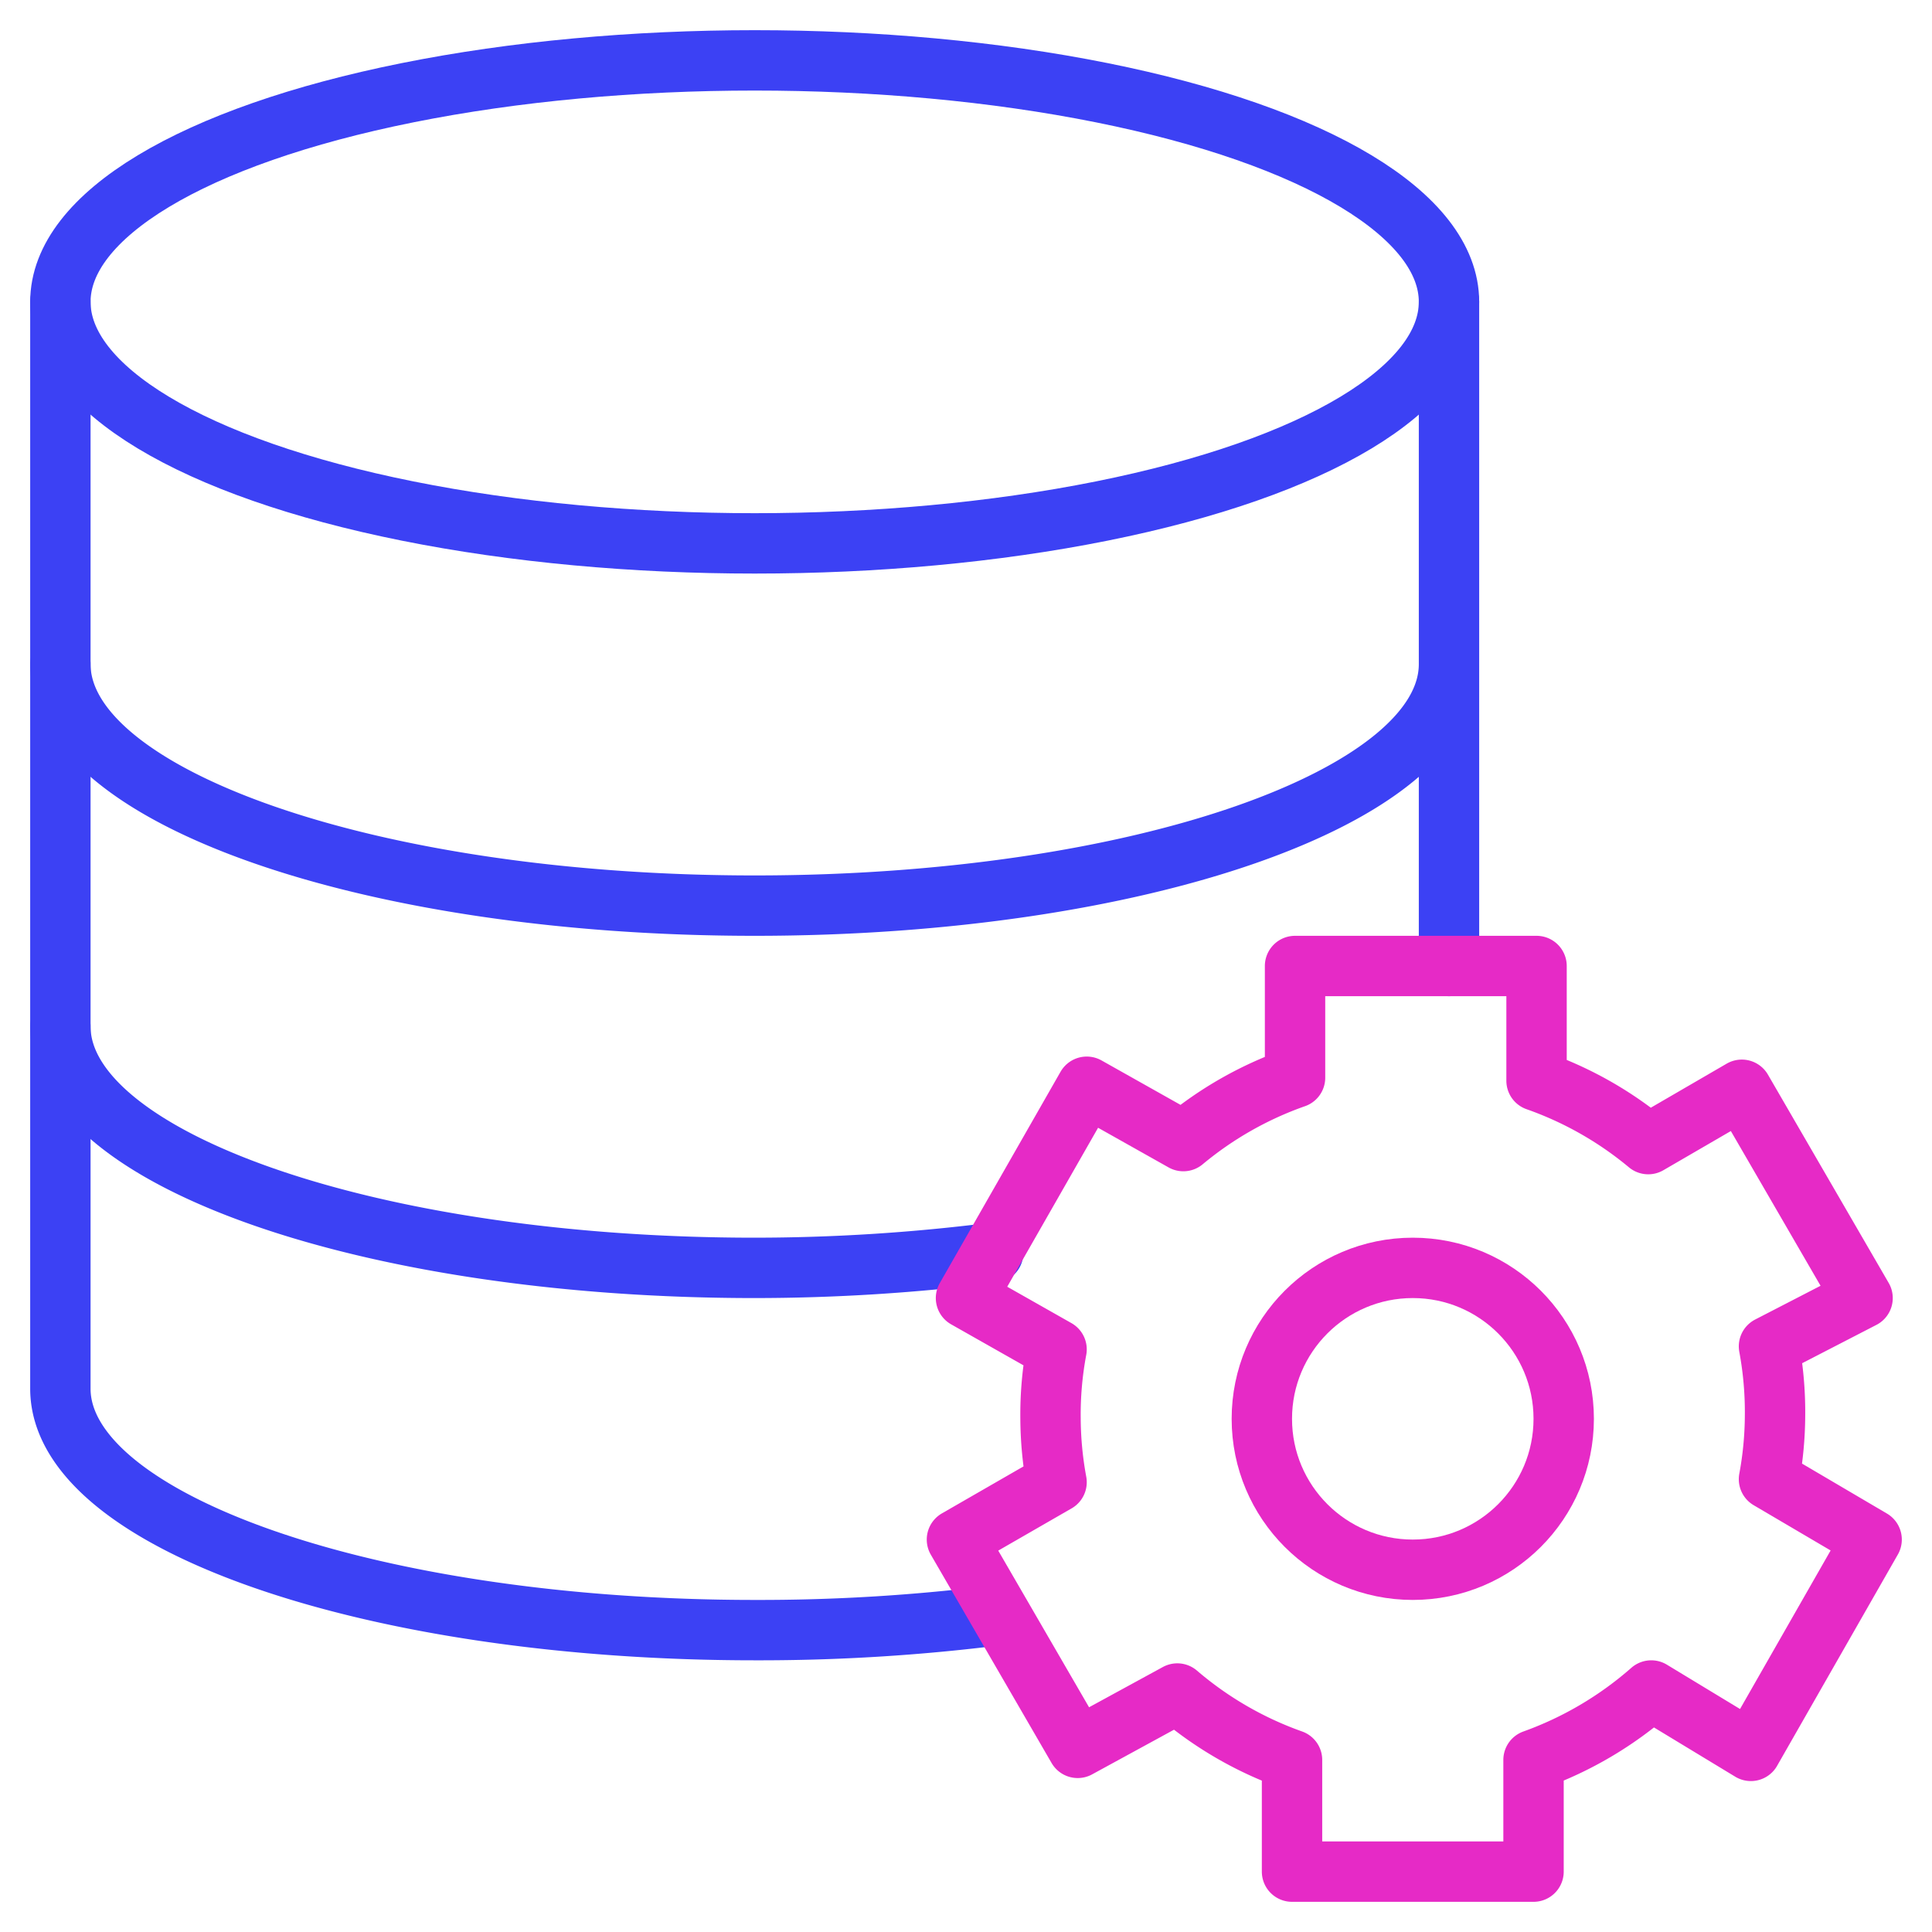
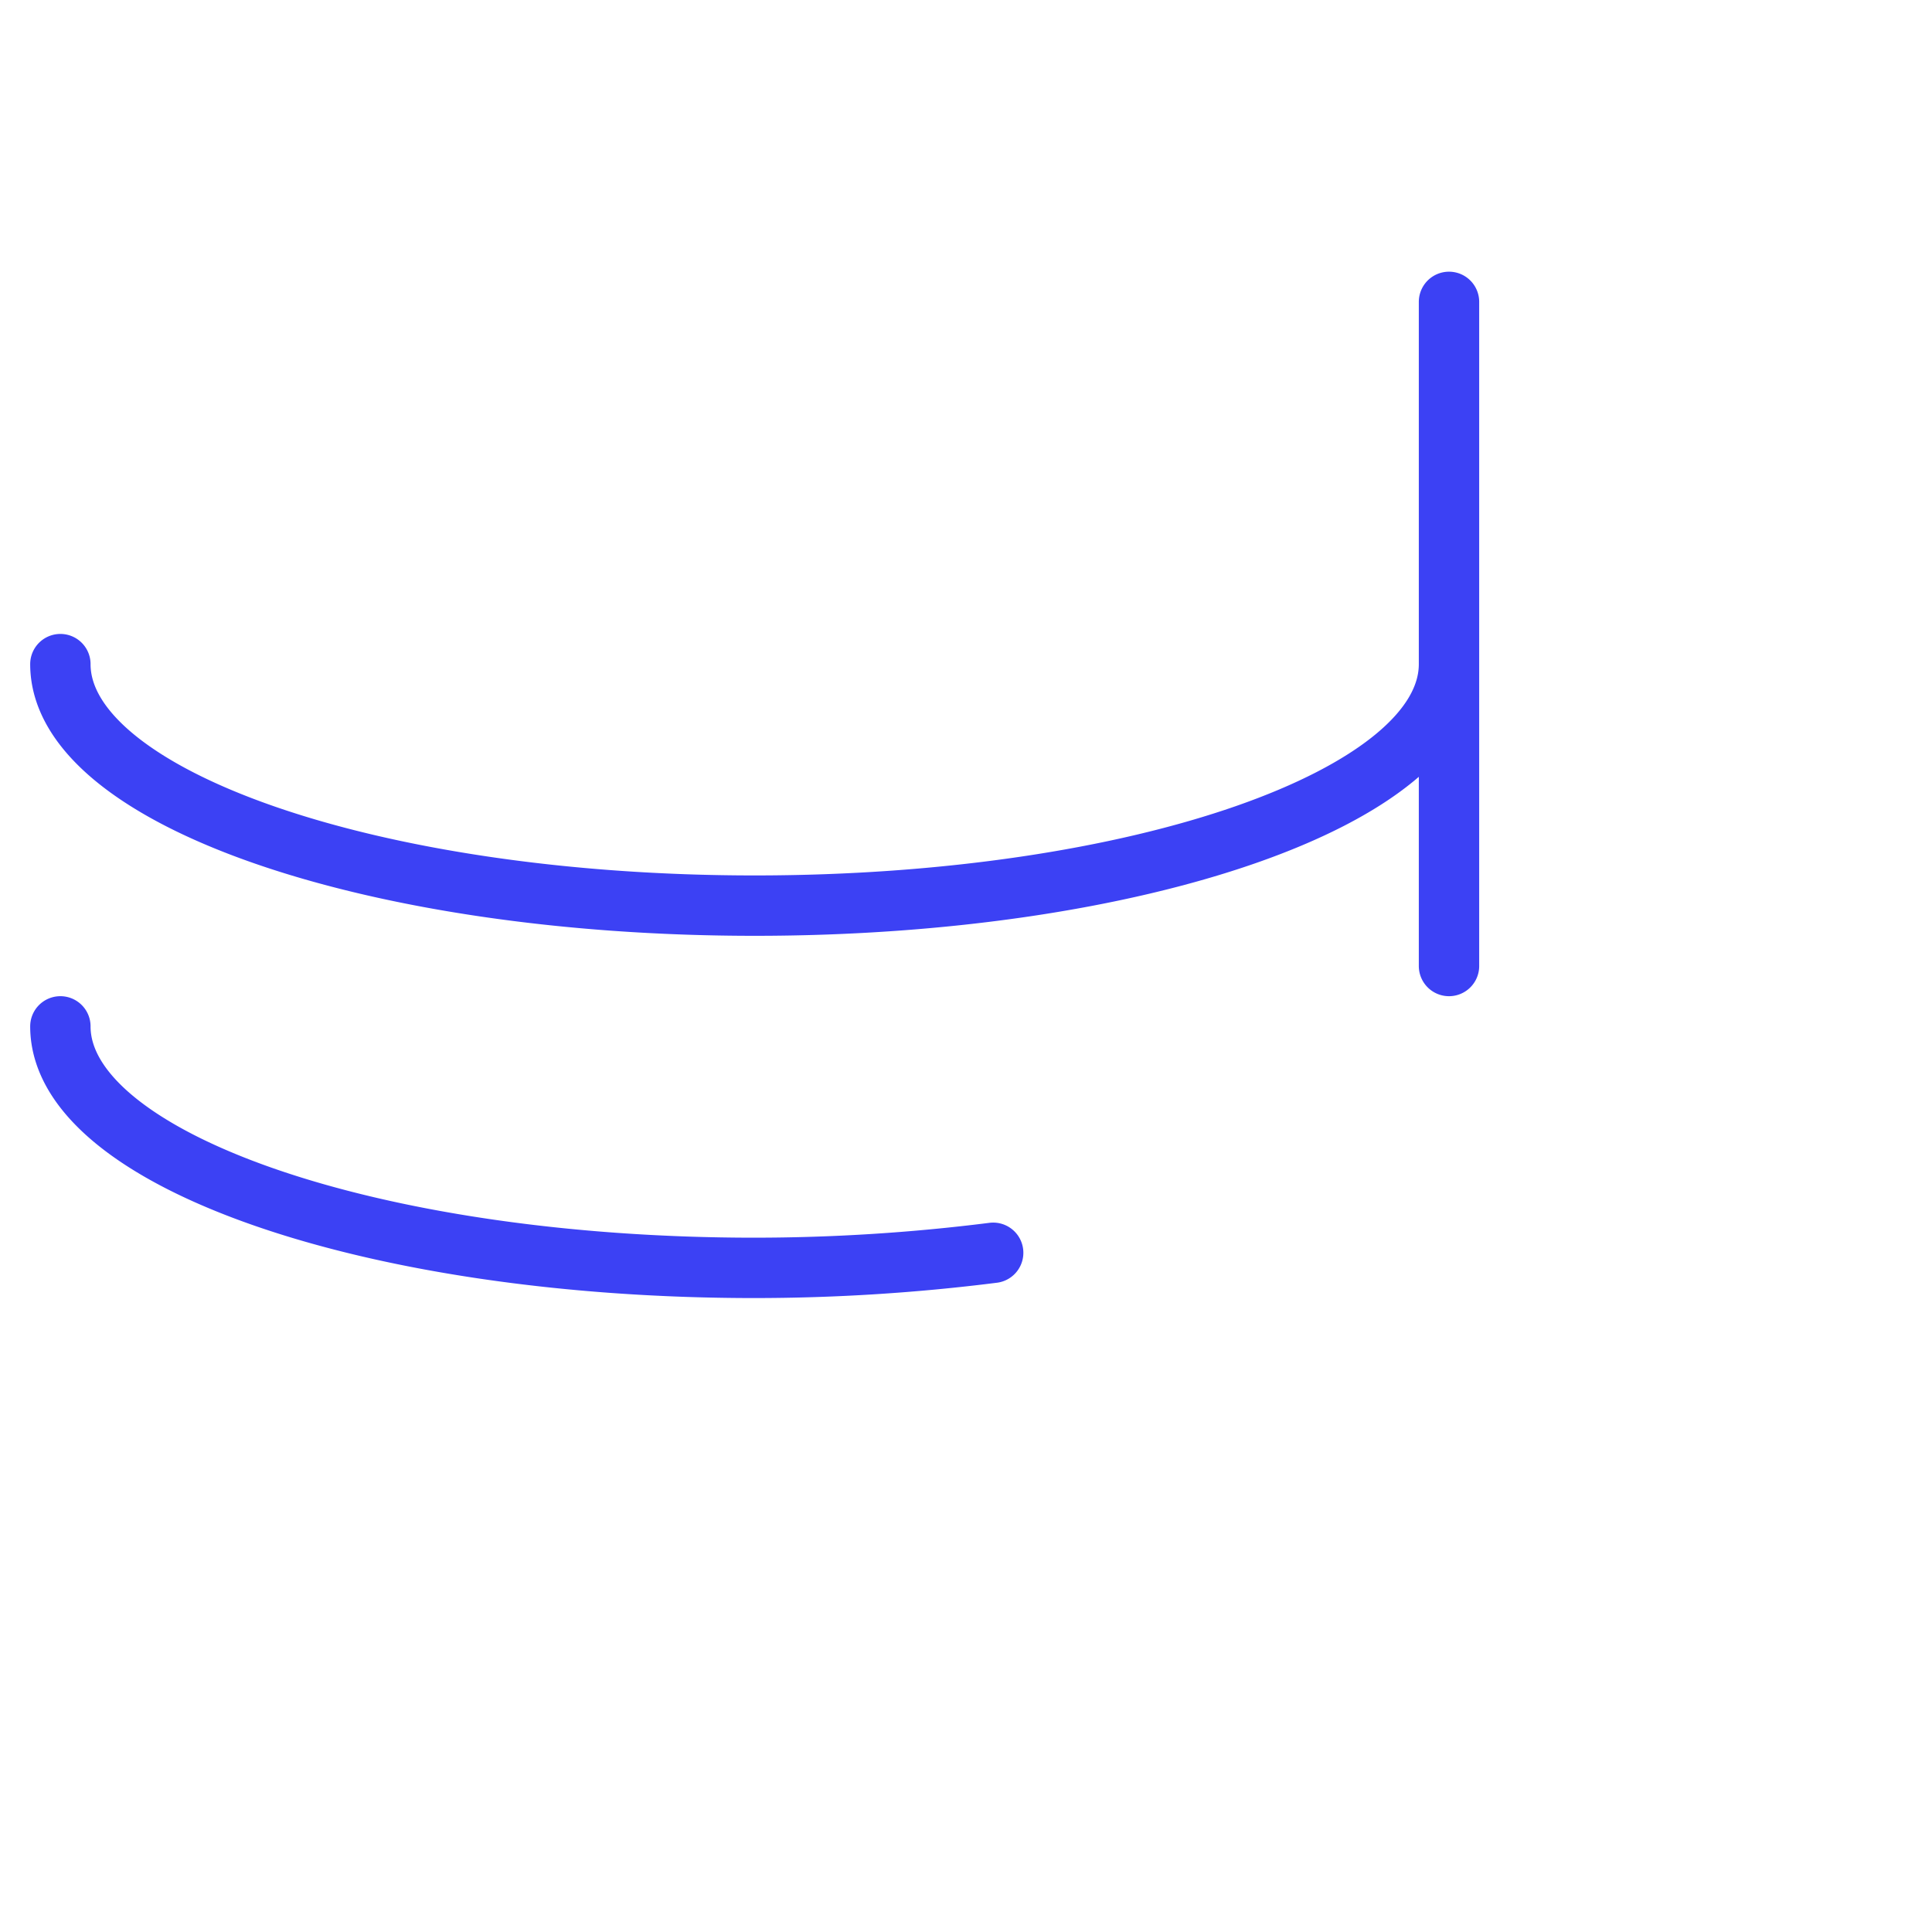
<svg xmlns="http://www.w3.org/2000/svg" viewBox="0 0 64 64" aria-labelledby="title" aria-describedby="desc" role="img">
  <title>Settings Database</title>
  <desc>A line styled icon from Orion Icon Library.</desc>
-   <ellipse data-name="layer2" cx="25" cy="10" rx="23" ry="8" fill="none" stroke="#3c41f4" stroke-linecap="round" stroke-linejoin="round" stroke-width="2" />
  <path data-name="layer2" fill="none" stroke="#3c41f4" stroke-linecap="round" stroke-linejoin="round" stroke-width="2" d="M48 32V10m0 12c0 4.4-10.3 8-23 8S2 26.4 2 22m30.9 19.5a63.3 63.3 0 0 1-7.9.5c-12.7 0-23-3.6-23-8" />
-   <path data-name="layer2" d="M33.1 53.5a63.2 63.2 0 0 1-8.1.5c-12.7 0-23-3.6-23-8V10" fill="none" stroke="#3c41f4" stroke-linecap="round" stroke-linejoin="round" stroke-width="2" />
-   <circle data-name="layer1" cx="46.8" cy="47" r="5" fill="none" stroke="#e62ac6" stroke-linecap="round" stroke-linejoin="round" stroke-width="2" />
-   <path data-name="layer1" d="M62 51l-3.4-2a11.8 11.8 0 0 0 .2-2.1 11.9 11.9 0 0 0-.2-2.3l3.1-1.6-4-6.9-3.1 1.8a12 12 0 0 0-3.7-2.1V32h-8v3.7a12 12 0 0 0-3.7 2.1L36 36l-4 7 3 1.7a11.7 11.7 0 0 0-.2 2.3 11.9 11.9 0 0 0 .2 2.1L31.7 51l4 6.9 3.3-1.8a12 12 0 0 0 3.8 2.2V62h8v-3.7a12.1 12.1 0 0 0 3.9-2.3l3.3 2z" fill="none" stroke="#e62ac6" stroke-linecap="round" stroke-linejoin="round" stroke-width="2" />
</svg>